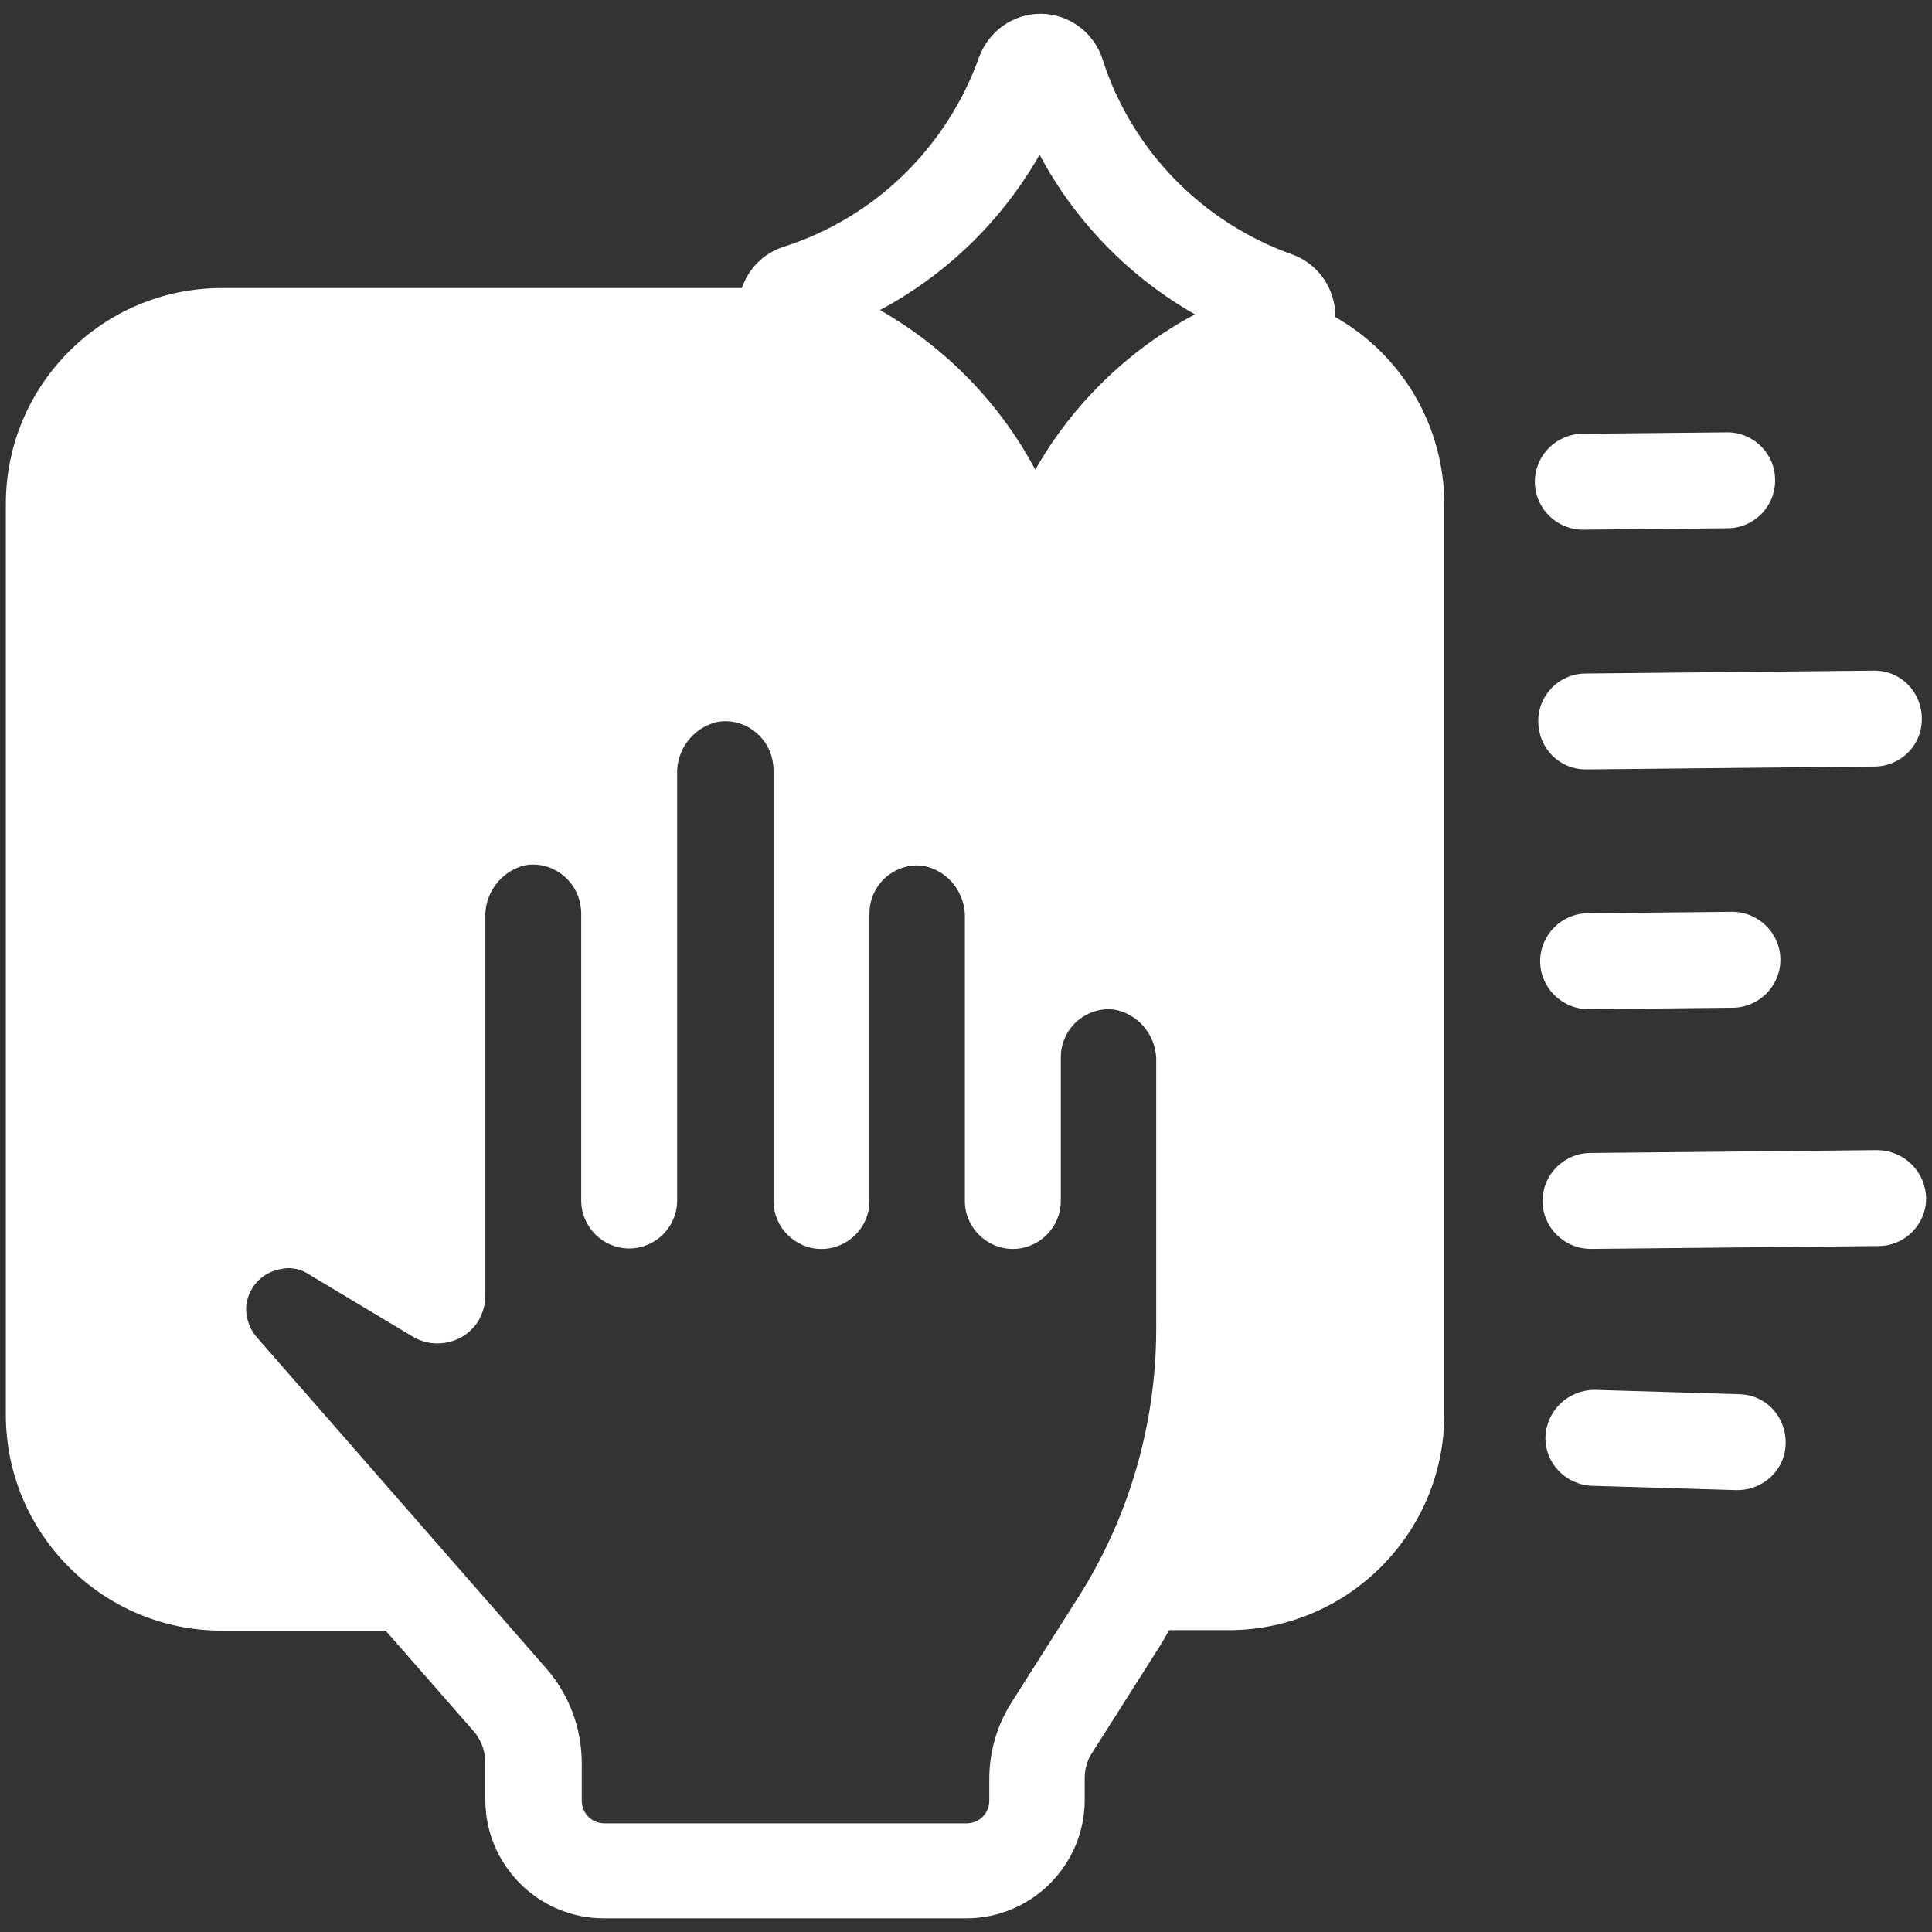
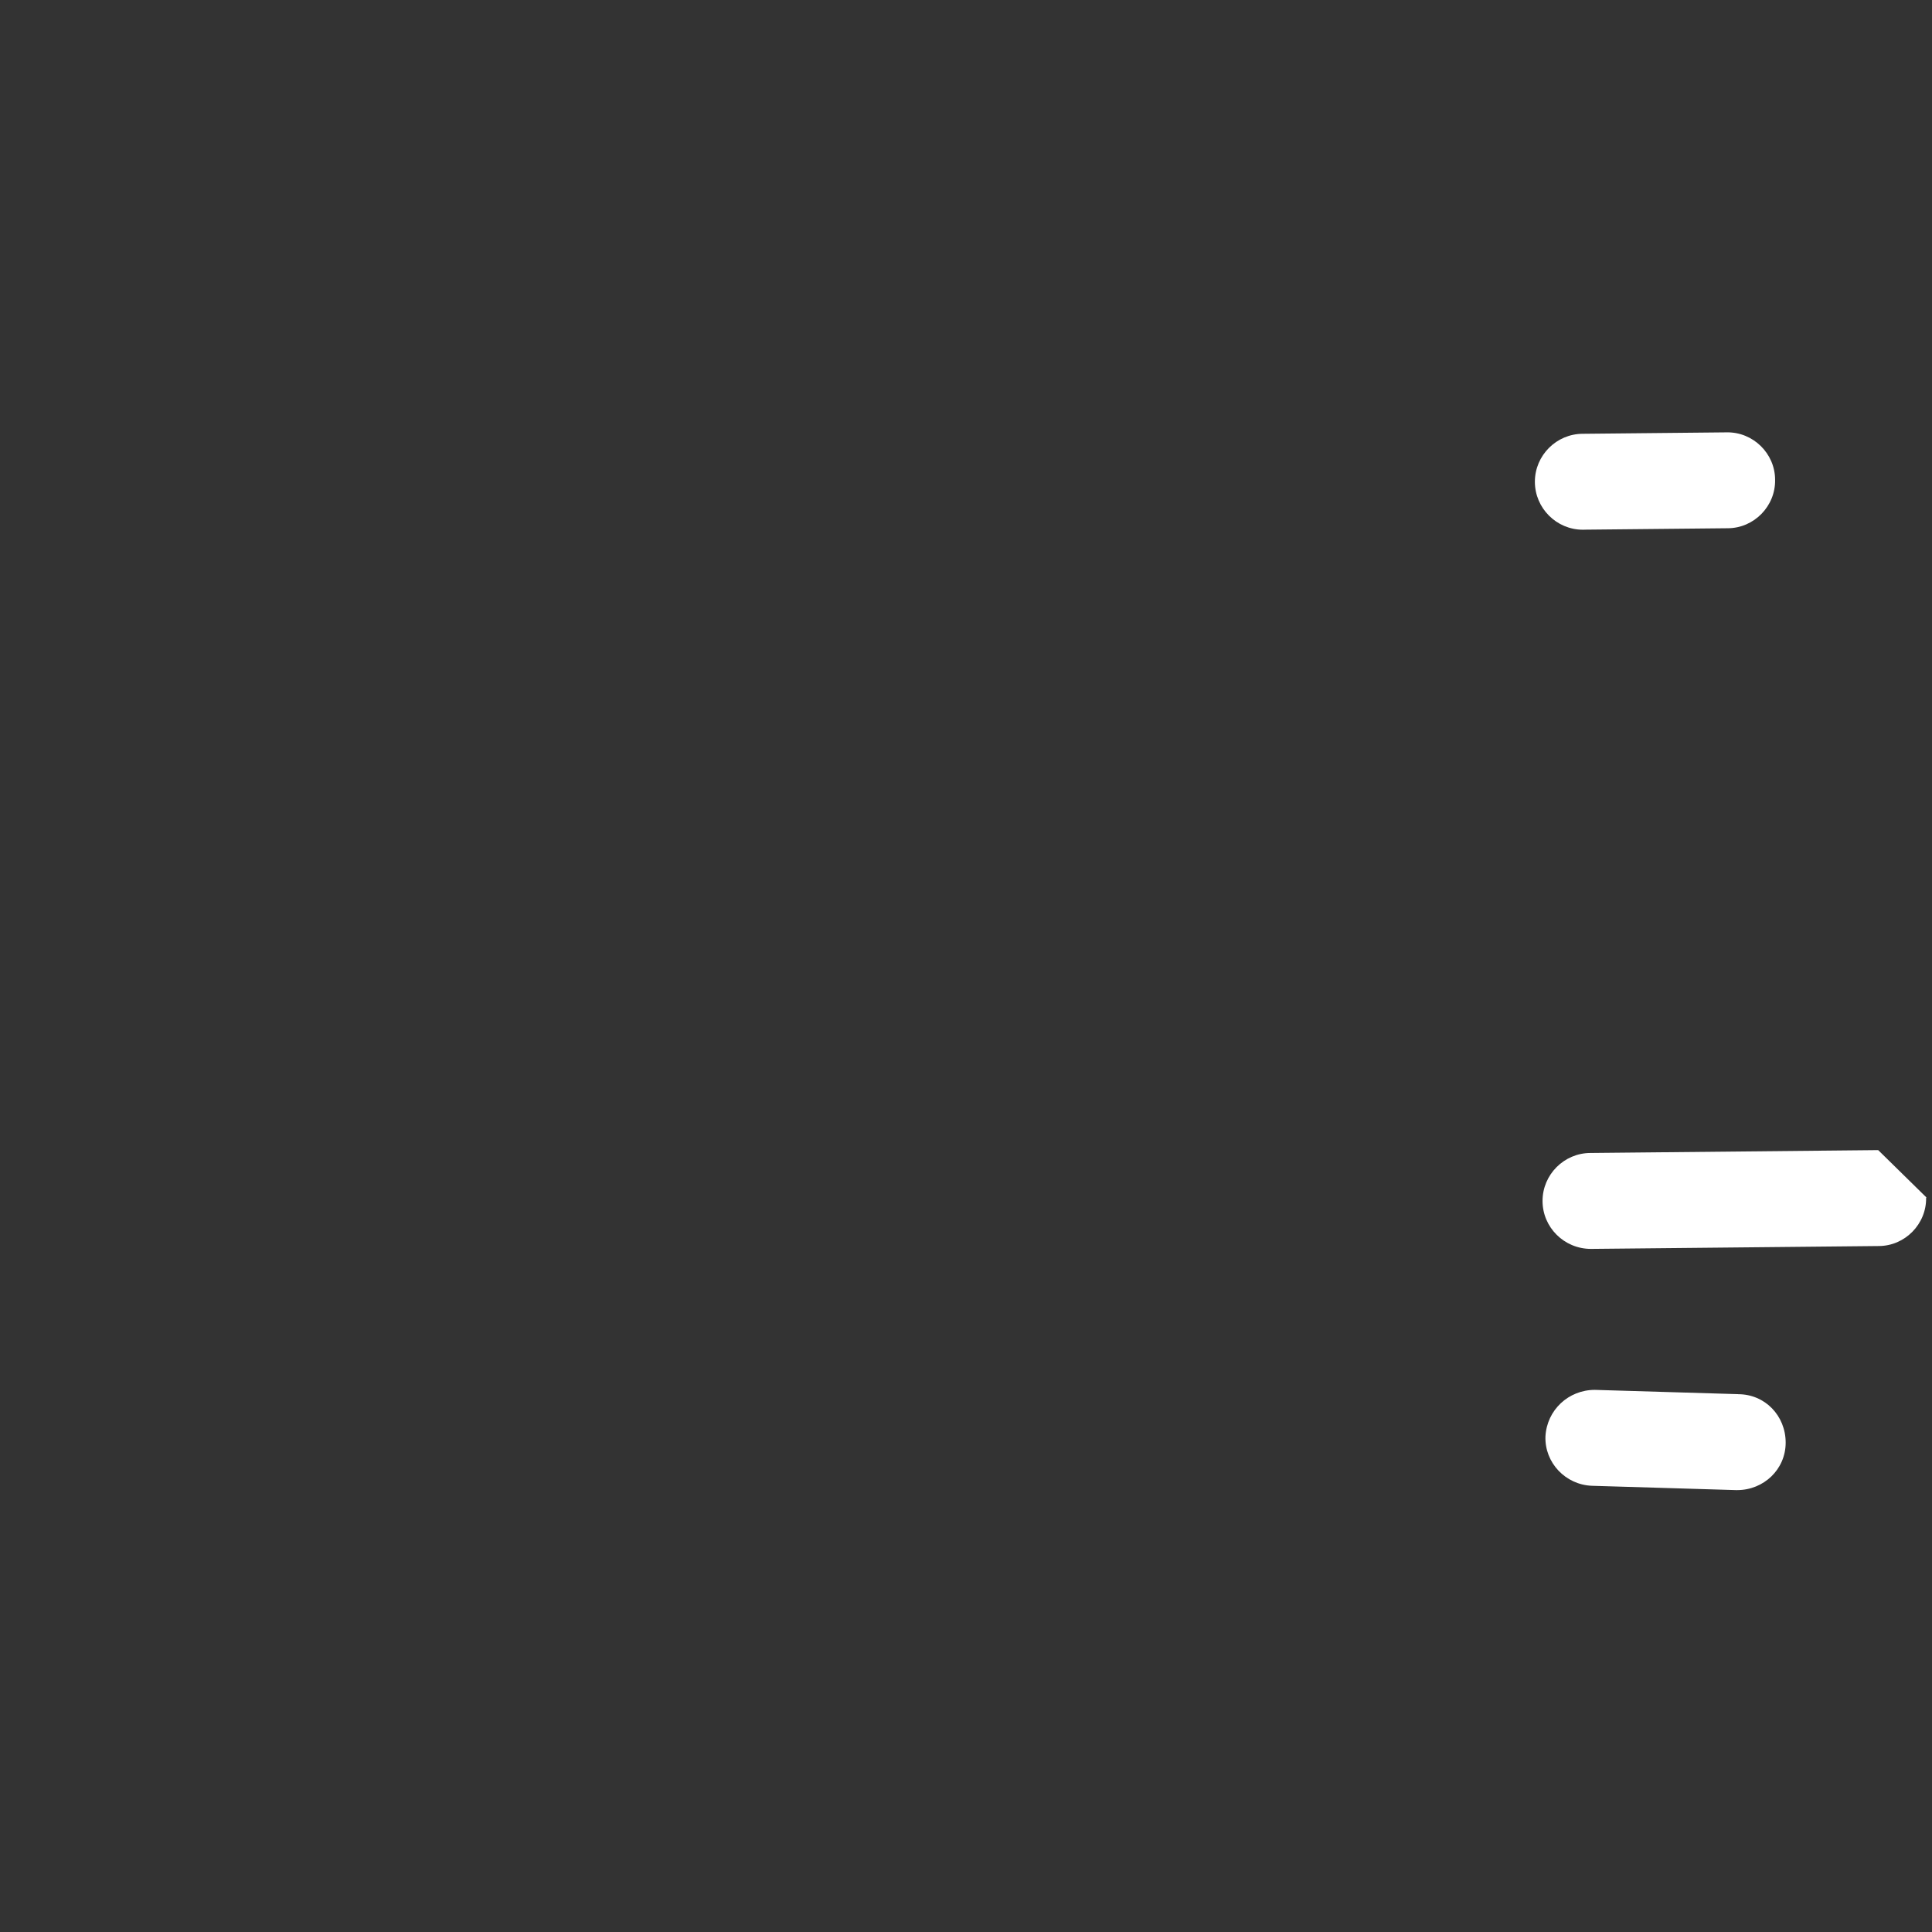
<svg xmlns="http://www.w3.org/2000/svg" id="Layer_1" version="1.1" viewBox="0 0 512 512">
  <rect x="0" y="0" width="512" height="512" fill="#333333" stroke="none" />
  <defs>
    <style>
      .st0 {
        fill: #fff;
      }
    </style>
  </defs>
  <g id="Icons">
-     <path class="st0" d="M353.9,83.95c0-7.37-4.45-13.98-11.44-16.52-23.89-8.51-42.57-27.57-50.32-51.84-2.29-6.99-8.77-11.82-16.14-11.94h-.25c-7.24,0-13.72,4.57-16.26,11.44-8.51,23.89-27.57,42.57-51.84,50.32-5.21,1.65-9.28,5.72-11.05,10.93H58.73c-31.51,0-57.18,25.67-57.18,57.18v241.43c0,31.51,25.67,57.18,57.18,57.18h43.46l23.25,26.56c2.03,2.29,3.18,5.34,3.18,8.39v9.91c0,17.28,14.1,31.39,31.39,31.39h96.06c17.28,0,31.39-14.1,31.39-31.39v-5.72c0-2.41.64-4.83,2.03-6.86l17.66-27.83c1.02-1.52,1.78-3.05,2.67-4.57h15.76c31.51,0,57.18-25.67,57.18-57.18v-241.17c0-20.58-11.05-39.52-28.97-49.68h.13l-.02-.03ZM275.5,41c9.4,17.66,23.76,32.4,41.17,42.31-17.66,9.4-32.4,23.76-42.31,41.17-9.4-17.66-23.76-32.4-41.17-42.31,17.66-9.4,32.4-23.76,42.31-41.17ZM285.8,423.22l-17.66,27.83c-3.94,6.1-5.97,13.21-5.97,20.46v5.72c0,3.3-2.67,5.97-5.97,5.97h-96.06c-3.3,0-5.97-2.67-5.97-5.97v-9.91c0-9.28-3.3-18.17-9.4-25.16l-76.75-87.8c-1.78-2.03-2.67-4.57-2.8-7.24,0-3.94,2.16-7.62,5.59-9.53,1.65-.89,3.56-1.4,5.46-1.52,2.03,0,3.94.51,5.59,1.65l27.57,16.52c5.97,3.56,13.85,1.65,17.41-4.32,1.14-2.03,1.78-4.19,1.78-6.48v-100.26c-.25-6.48,4.19-12.33,10.42-13.85,6.86-1.27,13.47,3.43,14.74,10.29.13.76.25,1.52.25,2.29v76.24c0,6.99,5.72,12.71,12.71,12.71s12.71-5.72,12.71-12.71v-112.96c-.25-6.48,4.19-12.33,10.55-13.85,6.86-1.27,13.47,3.43,14.74,10.29.13.76.25,1.52.25,2.29v114.36c0,6.99,5.72,12.71,12.71,12.71s12.71-5.72,12.71-12.71v-76.24c0-3.68,1.65-7.24,4.45-9.66,2.92-2.41,6.73-3.56,10.42-2.8,6.35,1.52,10.67,7.37,10.42,13.85v74.84c0,6.99,5.72,12.71,12.71,12.71s12.71-5.72,12.71-12.71v-38.12c0-3.68,1.65-7.24,4.45-9.66,2.92-2.41,6.73-3.56,10.42-2.8,6.35,1.52,10.67,7.37,10.42,13.85v70.52c0,25.41-7.24,50.19-20.84,71.54l.25-.38h-.02Z" />
    <path class="st0" d="M419.72,140.37h0l38.12-.38c6.99,0,12.71-5.85,12.58-12.83,0-6.99-5.85-12.71-12.83-12.58l-38.12.38c-6.99,0-12.71,5.72-12.71,12.71s5.72,12.71,12.71,12.71h.25Z" />
-     <path class="st0" d="M420.99,267.44h0l38.12-.38c6.99,0,12.71-5.72,12.71-12.71s-5.72-12.71-12.83-12.71h0l-38.12.38c-6.99,0-12.71,5.72-12.71,12.71s5.72,12.71,12.83,12.71Z" />
    <path class="st0" d="M460.77,369.47l-38.12-1.14c-6.99,0-12.71,5.34-13.09,12.33-.25,6.99,5.34,12.83,12.33,13.09h0l38.12,1.14h.38c6.99,0,12.83-5.46,12.83-12.58s-5.46-12.83-12.58-12.83h.13Z" />
-     <path class="st0" d="M420.36,203.9h.13l76.24-.76c6.99,0,12.71-5.72,12.58-12.83-.13-7.12-5.72-12.71-12.83-12.58h0l-76.24.76c-6.99,0-12.71,5.72-12.58,12.83.13,7.12,5.72,12.71,12.83,12.58h-.13Z" />
-     <path class="st0" d="M497.74,304.79l-76.24.76c-6.99,0-12.71,5.72-12.71,12.71s5.72,12.71,12.83,12.71h0l76.24-.76c6.99,0,12.71-5.85,12.58-12.83h0c-.25-6.99-5.85-12.45-12.83-12.58h.13Z" />
+     <path class="st0" d="M497.74,304.79l-76.24.76c-6.99,0-12.71,5.72-12.71,12.71s5.72,12.71,12.83,12.71h0l76.24-.76c6.99,0,12.71-5.85,12.58-12.83h0h.13Z" />
  </g>
</svg>